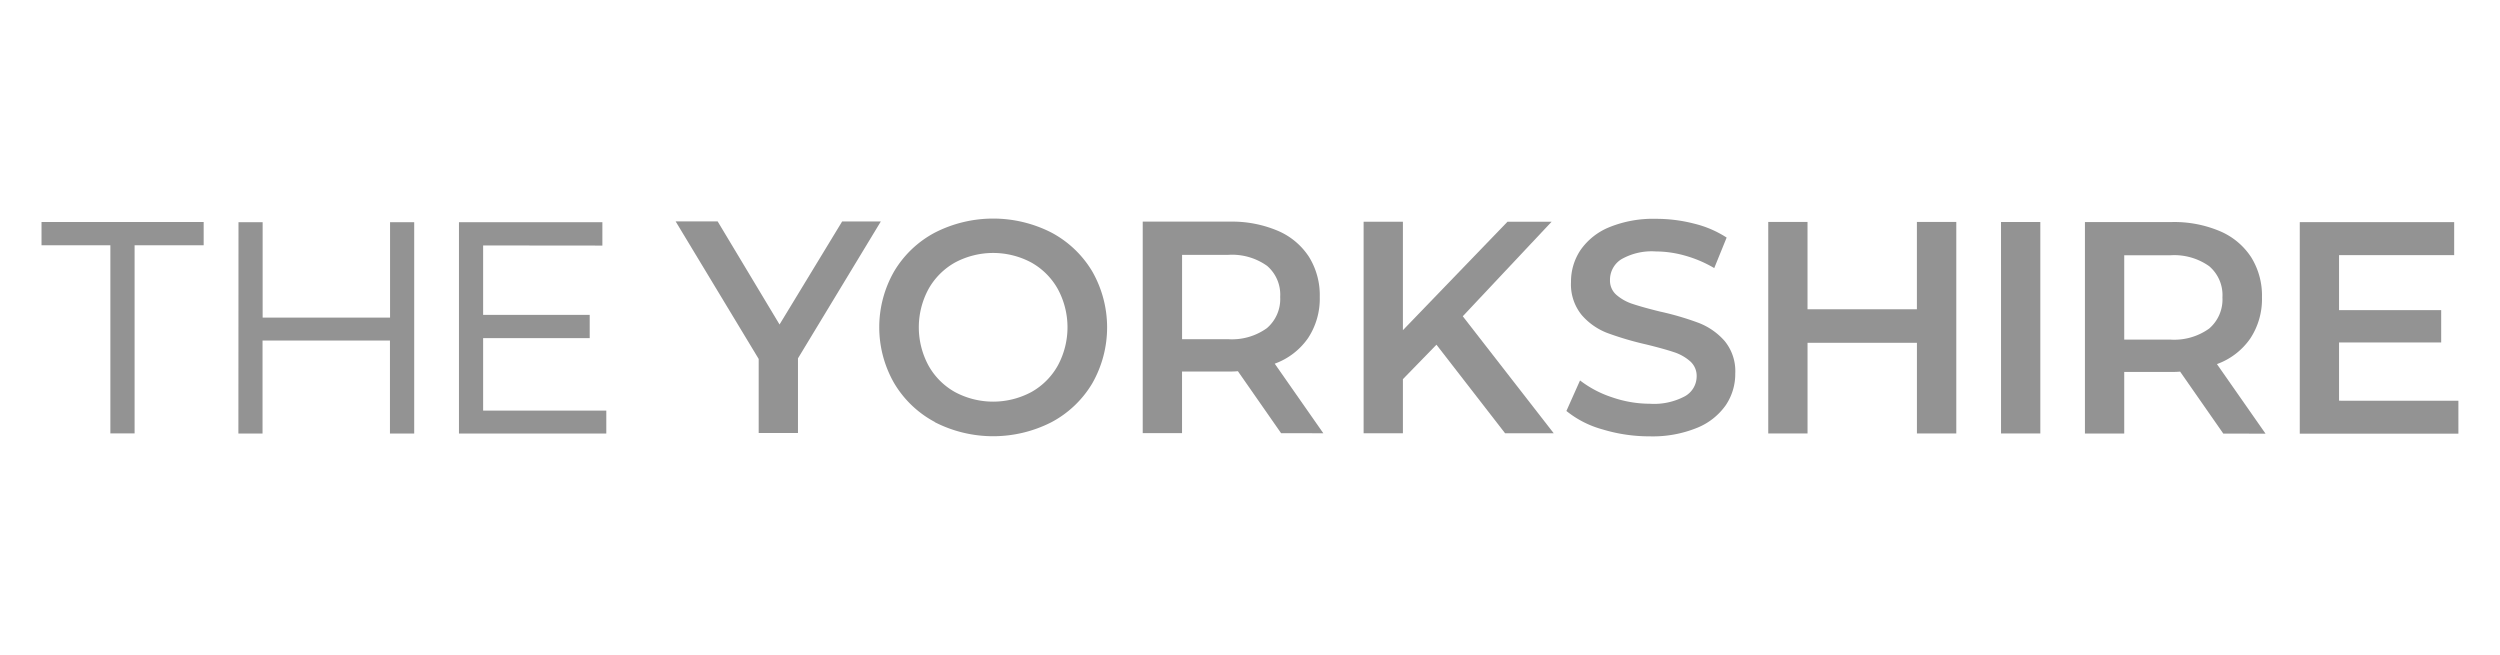
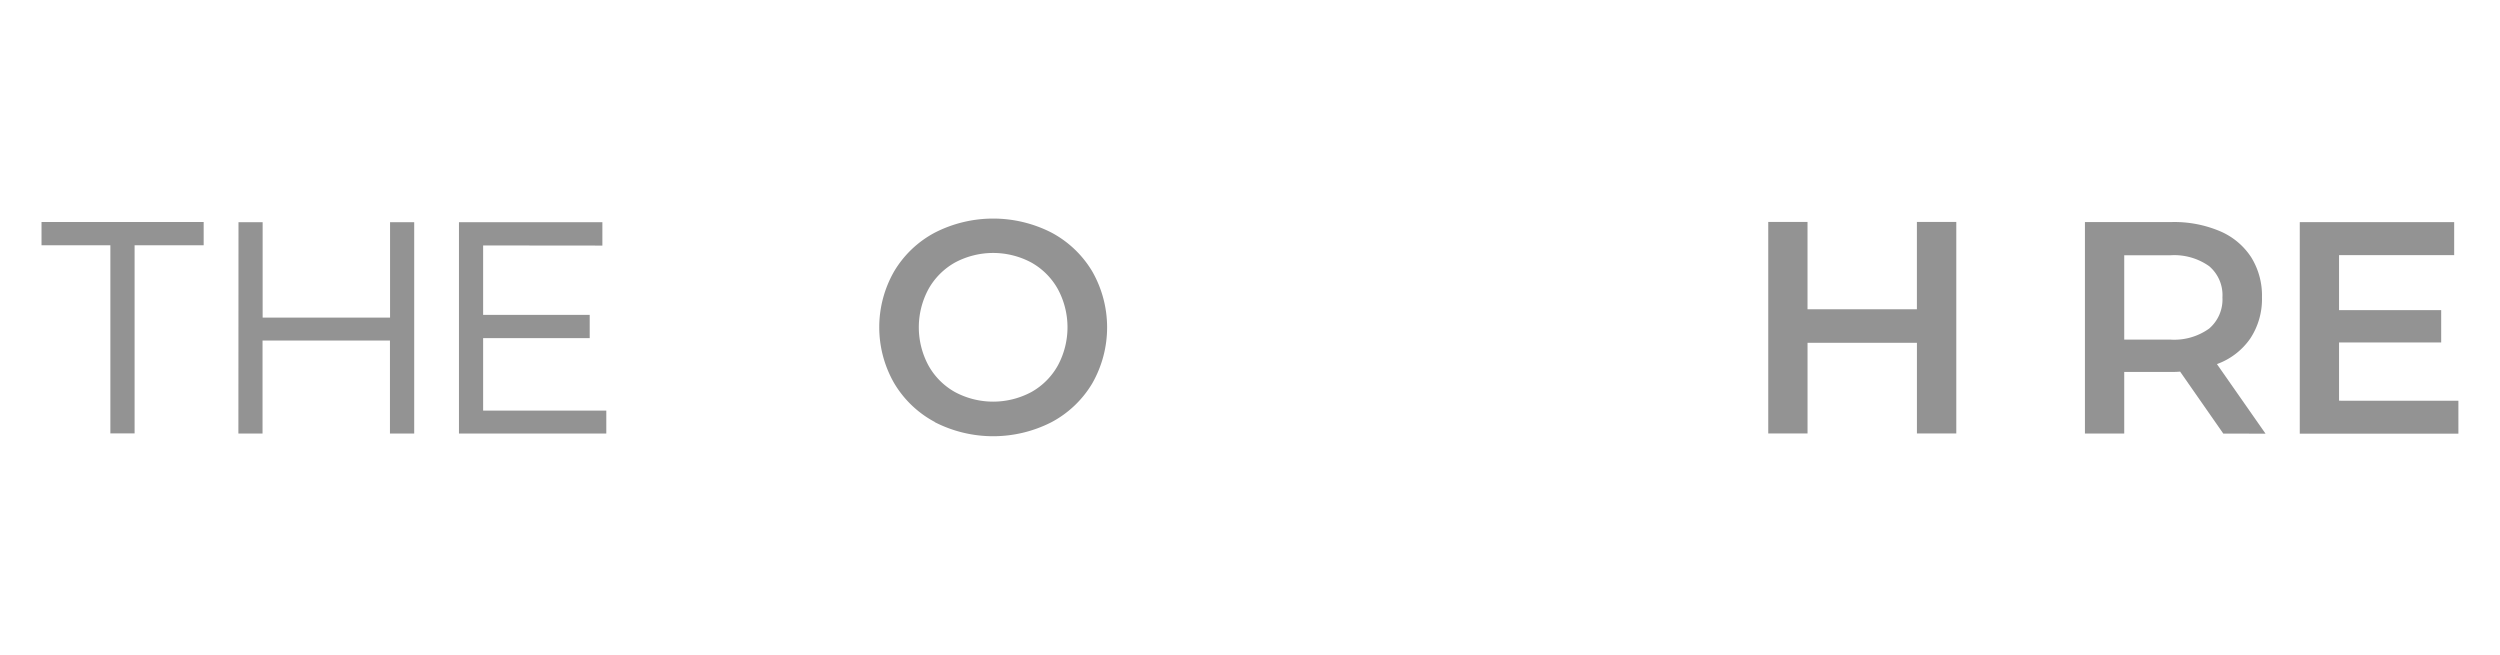
<svg xmlns="http://www.w3.org/2000/svg" width="122.162" height="32" viewBox="0 0 122.162 32">
  <defs>
    <style> .cls-1 { fill: none; } .cls-2 { fill: #939393; } </style>
  </defs>
  <title>yorkshire-grey</title>
  <g id="Layer_2" data-name="Layer 2">
    <g id="Layer_1-2" data-name="Layer 1">
      <g>
        <rect class="cls-1" width="122.162" height="32" />
        <g>
          <g>
            <path class="cls-2" d="M6.577,11.986l0,9.192H5.393l0-9.192-3.364,0V10.849l7.923,0v1.136Z" />
            <path class="cls-2" d="M19.055,21.184l0-4.544-6.226,0,0,4.544h-1.18l.005-10.327h1.18l0,4.662,6.226,0,0-4.662h1.18l0,10.327Z" />
            <path class="cls-2" d="M23.608,11.994v3.393l5.208,0v1.136l-5.208,0v3.541l6.019,0v1.121l-7.2,0,0-10.328,7.008,0V12Z" />
          </g>
          <g>
-             <path class="cls-2" d="M38.993,17.51v3.647h-1.92l0-3.617-4.058-6.721h2.053l3.024,5.037,3.059-5.034h1.89Z" />
            <path class="cls-2" d="M45.681,20.621a5.091,5.091,0,0,1-1.993-1.906,5.49,5.49,0,0,1,0-5.448,5.075,5.075,0,0,1,1.994-1.9,6.261,6.261,0,0,1,5.7,0,5.115,5.115,0,0,1,1.993,1.9,5.518,5.518,0,0,1,0,5.463,5.1,5.1,0,0,1-1.994,1.9,6.261,6.261,0,0,1-5.7,0Zm4.71-1.46a3.36,3.36,0,0,0,1.3-1.3,3.93,3.93,0,0,0,0-3.735,3.36,3.36,0,0,0-1.3-1.3,3.954,3.954,0,0,0-3.721,0,3.367,3.367,0,0,0-1.3,1.3,3.927,3.927,0,0,0,0,3.735,3.347,3.347,0,0,0,1.3,1.3,3.953,3.953,0,0,0,3.72,0Z" />
-             <path class="cls-2" d="M62.6,21.167l-2.11-3.028a3.877,3.877,0,0,1-.4.015H57.76l0,3.012H55.839l0-10.336,4.253,0a5.726,5.726,0,0,1,2.34.444,3.4,3.4,0,0,1,1.527,1.271,3.547,3.547,0,0,1,.531,1.964,3.5,3.5,0,0,1-.569,2.007,3.378,3.378,0,0,1-1.632,1.255l2.375,3.4Zm-.69-8.18a2.951,2.951,0,0,0-1.905-.533H57.762l0,4.12H60a2.921,2.921,0,0,0,1.905-.538,1.871,1.871,0,0,0,.651-1.528A1.852,1.852,0,0,0,61.911,12.987Z" />
-             <path class="cls-2" d="M70.192,16.844l-1.639,1.683V21.17h-1.92l0-10.336h1.92l0,5.3,5.111-5.3H75.82l-4.342,4.62,4.443,5.716H73.545Z" />
-             <path class="cls-2" d="M78.306,20.982a4.831,4.831,0,0,1-1.764-.9l.666-1.492a5.232,5.232,0,0,0,1.557.821,5.681,5.681,0,0,0,1.853.318,3.193,3.193,0,0,0,1.72-.369,1.116,1.116,0,0,0,.569-.974.946.946,0,0,0-.317-.731,2.243,2.243,0,0,0-.805-.451q-.486-.162-1.328-.369a15.428,15.428,0,0,1-1.912-.562,3.143,3.143,0,0,1-1.255-.879,2.365,2.365,0,0,1-.523-1.617,2.76,2.76,0,0,1,.465-1.558,3.156,3.156,0,0,1,1.4-1.114,5.676,5.676,0,0,1,2.3-.412,7.388,7.388,0,0,1,1.86.237,5.142,5.142,0,0,1,1.58.679L83.766,13.1a5.966,5.966,0,0,0-1.418-.606,5.291,5.291,0,0,0-1.432-.207,2.99,2.99,0,0,0-1.69.382,1.183,1.183,0,0,0-.554,1.019.919.919,0,0,0,.317.724,2.279,2.279,0,0,0,.8.443q.487.162,1.329.37a13.973,13.973,0,0,1,1.89.554,3.25,3.25,0,0,1,1.262.879,2.319,2.319,0,0,1,.523,1.595,2.722,2.722,0,0,1-.466,1.55,3.156,3.156,0,0,1-1.41,1.107,5.733,5.733,0,0,1-2.3.412A7.873,7.873,0,0,1,78.306,20.982Z" />
            <path class="cls-2" d="M95.594,10.846l0,10.335H93.67l0-4.43-5.345,0,0,4.429h-1.92l0-10.335h1.919l0,4.267,5.345,0,0-4.267Z" />
-             <path class="cls-2" d="M97.779,10.847H99.7l0,10.335h-1.92Z" />
            <path class="cls-2" d="M108.641,21.187l-2.11-3.028a3.855,3.855,0,0,1-.4.015H103.8v3.012h-1.92l0-10.336,4.253,0a5.726,5.726,0,0,1,2.34.445A3.4,3.4,0,0,1,110,12.565a3.541,3.541,0,0,1,.531,1.964,3.5,3.5,0,0,1-.569,2.008,3.377,3.377,0,0,1-1.632,1.254l2.375,3.4Zm-.69-8.18a2.951,2.951,0,0,0-1.9-.533H103.8v4.12h2.244a2.925,2.925,0,0,0,1.905-.538,1.873,1.873,0,0,0,.65-1.528A1.852,1.852,0,0,0,107.951,13.007Z" />
            <path class="cls-2" d="M120.129,19.583v1.609l-7.751,0,0-10.336,7.545,0v1.61l-5.626,0v2.688l4.991,0v1.58l-4.991,0V19.58Z" />
          </g>
        </g>
      </g>
    </g>
  </g>
</svg>